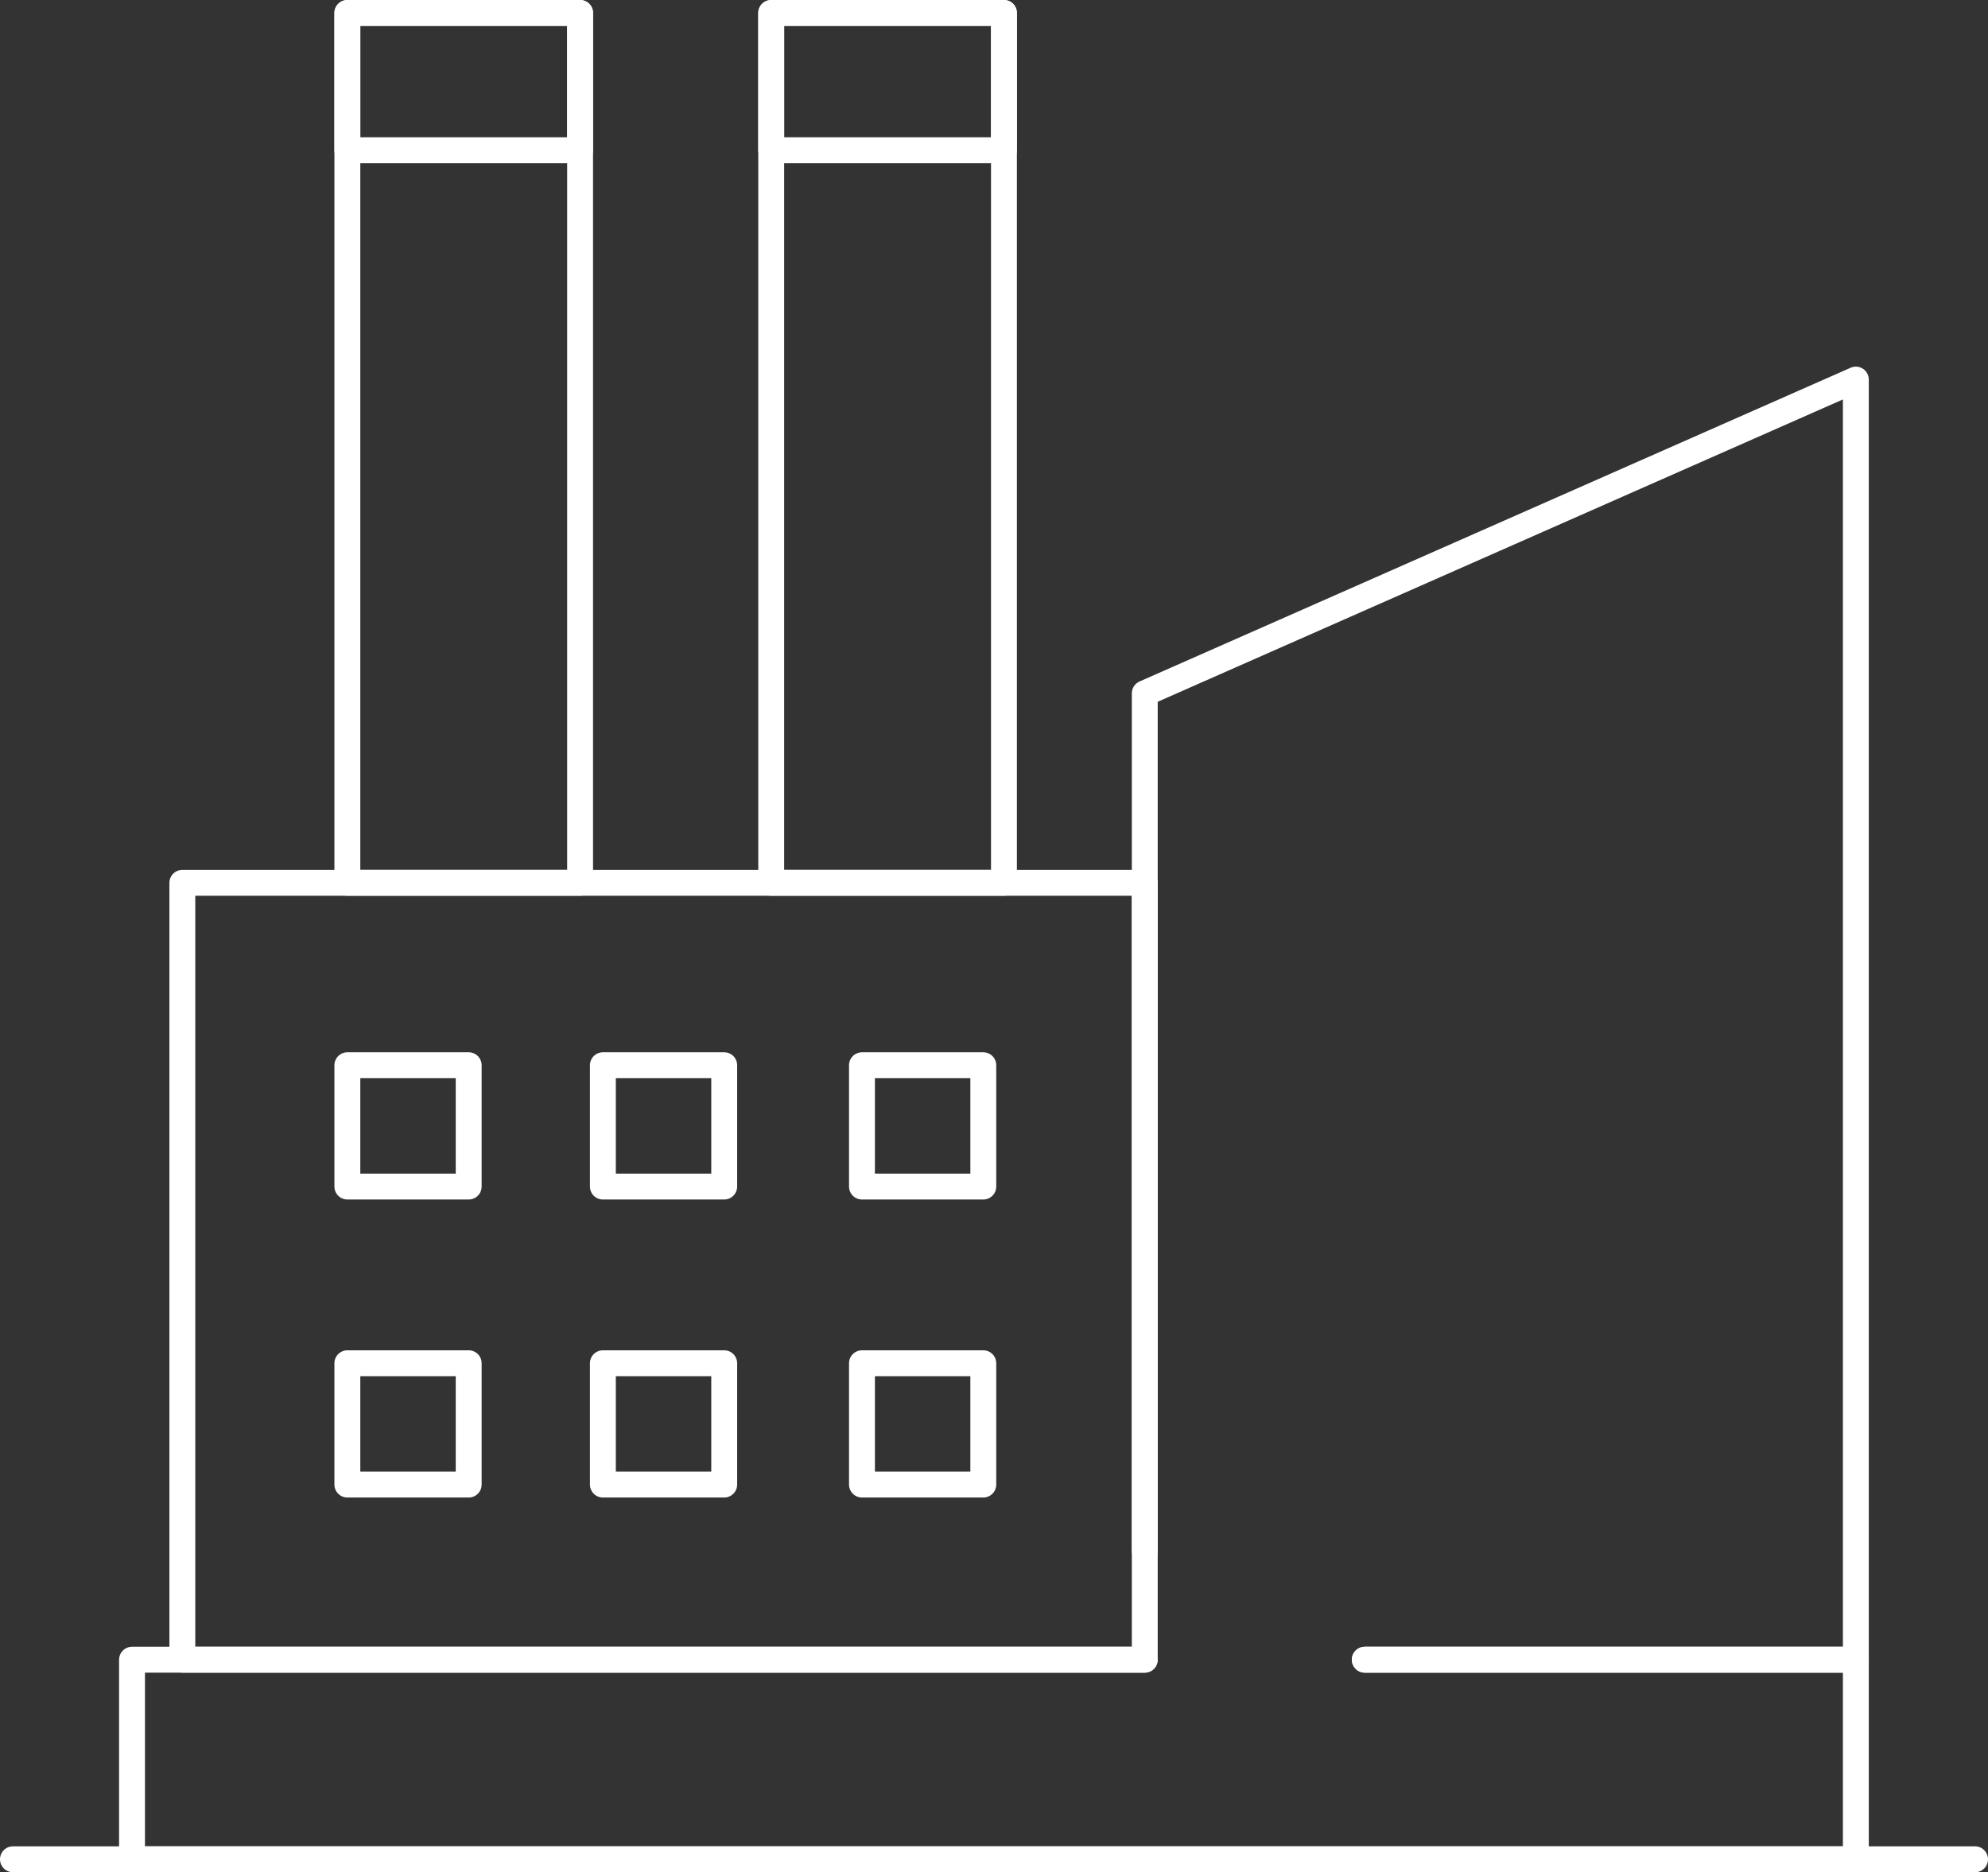
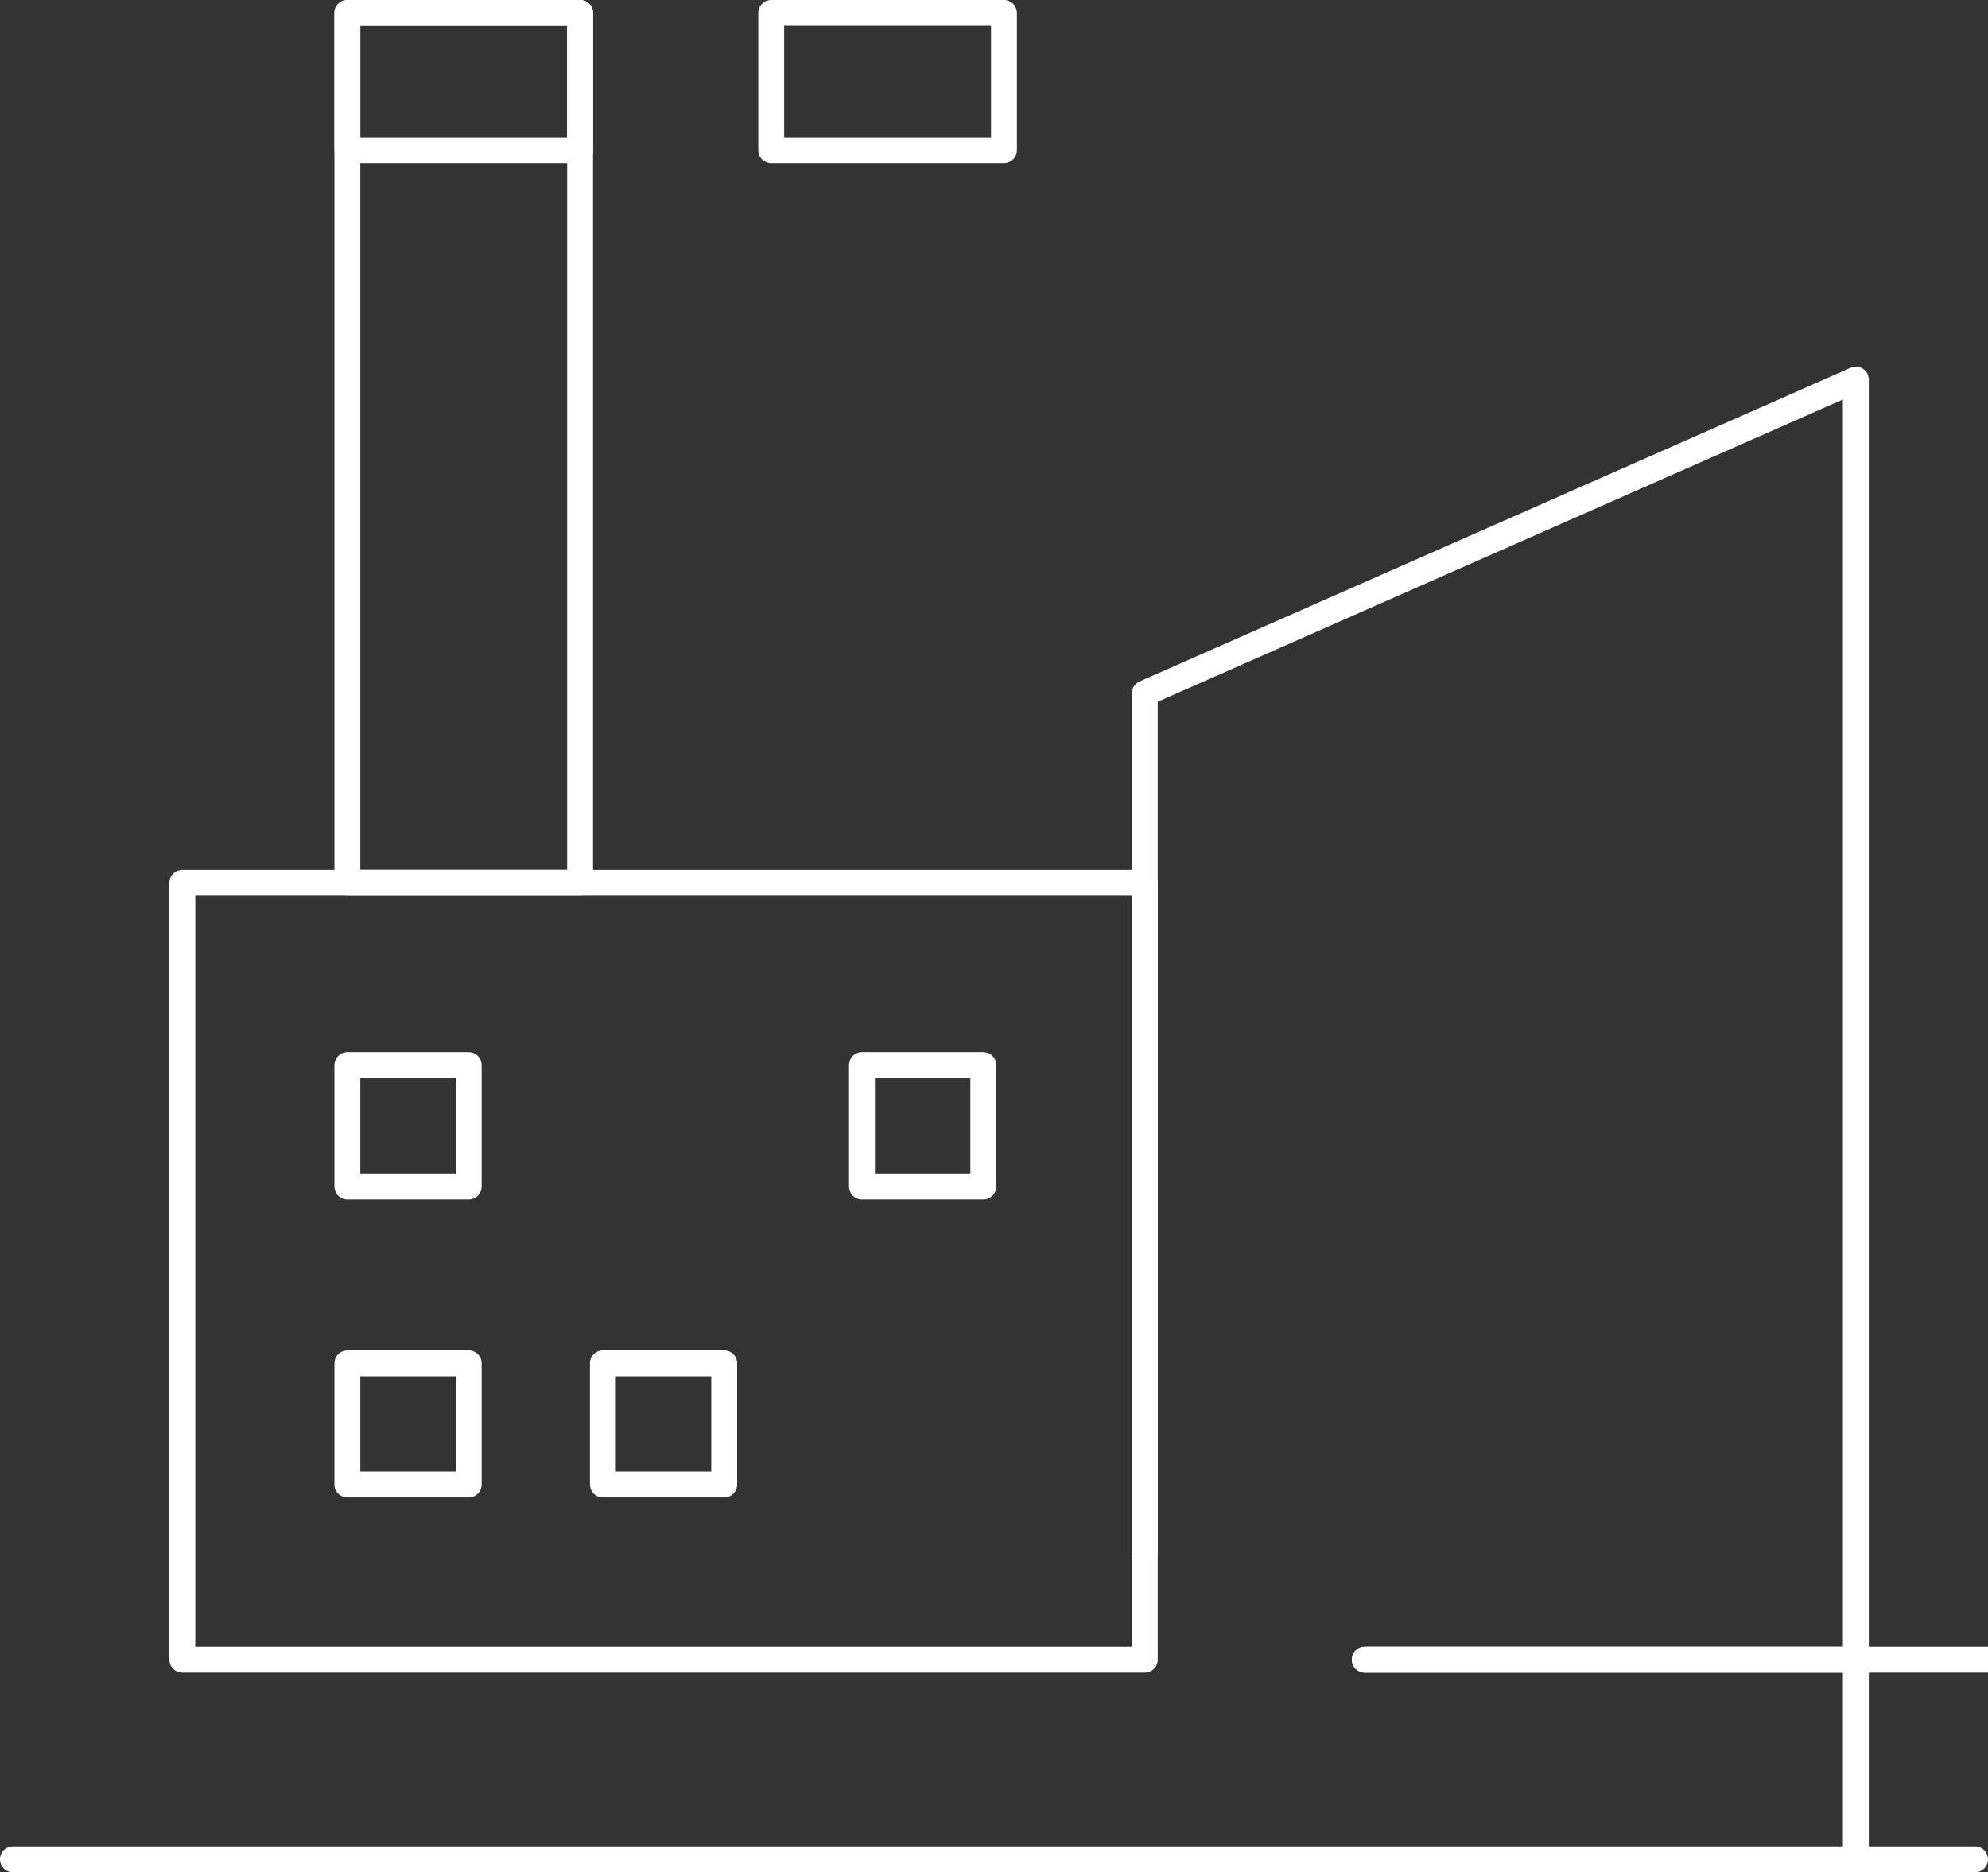
<svg xmlns="http://www.w3.org/2000/svg" width="76.799" height="72.323" viewBox="0 0 76.799 72.323">
  <rect x="0" y="0" width="76.799" height="72.323" fill="#333333" stroke="none" />
  <defs>
    <clipPath id="clip-path">
      <rect id="Rectangle_1565" data-name="Rectangle 1565" width="76.799" height="72.323" transform="translate(0 0)" fill="none" />
    </clipPath>
  </defs>
  <g id="Group_4074" data-name="Group 4074" transform="translate(0 0)">
    <g id="Group_4071" data-name="Group 4071">
      <g id="Group_4070" data-name="Group 4070" clip-path="url(#clip-path)">
        <line id="Line_1218" data-name="Line 1218" x2="75.799" transform="translate(0.5 71.823)" fill="none" stroke="#fff" stroke-linecap="round" stroke-linejoin="round" stroke-width="1" />
-         <path id="Path_1940" data-name="Path 1940" d="M52.724,64.113h18.97v7.71H5.1v-7.71h39.12" fill="none" stroke="#fff" stroke-linecap="round" stroke-linejoin="round" stroke-width="1" />
+         <path id="Path_1940" data-name="Path 1940" d="M52.724,64.113h18.97v7.71v-7.71h39.12" fill="none" stroke="#fff" stroke-linecap="round" stroke-linejoin="round" stroke-width="1" />
      </g>
    </g>
    <rect id="Rectangle_1566" data-name="Rectangle 1566" width="37.18" height="30.01" transform="translate(7.044 34.103)" fill="none" stroke="#fff" stroke-linecap="round" stroke-linejoin="round" stroke-width="1" />
    <path id="Path_1941" data-name="Path 1941" d="M44.224,59.913V26.783l27.47-12.12v49.45H52.724" fill="none" stroke="#fff" stroke-linecap="round" stroke-linejoin="round" stroke-width="1" />
    <rect id="Rectangle_1567" data-name="Rectangle 1567" width="4.687" height="4.687" transform="translate(13.419 41.149)" fill="none" stroke="#fff" stroke-linecap="round" stroke-linejoin="round" stroke-width="1" />
-     <rect id="Rectangle_1568" data-name="Rectangle 1568" width="4.687" height="4.687" transform="translate(23.29 41.149)" fill="none" stroke="#fff" stroke-linecap="round" stroke-linejoin="round" stroke-width="1" />
    <rect id="Rectangle_1569" data-name="Rectangle 1569" width="4.687" height="4.687" transform="translate(33.299 41.149)" fill="none" stroke="#fff" stroke-linecap="round" stroke-linejoin="round" stroke-width="1" />
    <rect id="Rectangle_1570" data-name="Rectangle 1570" width="4.687" height="4.687" transform="translate(13.419 52.661)" fill="none" stroke="#fff" stroke-linecap="round" stroke-linejoin="round" stroke-width="1" />
    <rect id="Rectangle_1571" data-name="Rectangle 1571" width="4.687" height="4.687" transform="translate(23.29 52.661)" fill="none" stroke="#fff" stroke-linecap="round" stroke-linejoin="round" stroke-width="1" />
-     <rect id="Rectangle_1572" data-name="Rectangle 1572" width="4.687" height="4.687" transform="translate(33.299 52.661)" fill="none" stroke="#fff" stroke-linecap="round" stroke-linejoin="round" stroke-width="1" />
    <g id="Group_4073" data-name="Group 4073">
      <g id="Group_4072" data-name="Group 4072" clip-path="url(#clip-path)">
        <rect id="Rectangle_1573" data-name="Rectangle 1573" width="8.991" height="33.601" transform="translate(13.419 0.5)" fill="none" stroke="#fff" stroke-linecap="round" stroke-linejoin="round" stroke-width="1" />
        <rect id="Rectangle_1574" data-name="Rectangle 1574" width="8.991" height="5.303" transform="translate(13.419 0.5)" fill="none" stroke="#fff" stroke-linecap="round" stroke-linejoin="round" stroke-width="1" />
-         <rect id="Rectangle_1575" data-name="Rectangle 1575" width="8.991" height="33.601" transform="translate(29.793 0.5)" fill="none" stroke="#fff" stroke-linecap="round" stroke-linejoin="round" stroke-width="1" />
        <rect id="Rectangle_1576" data-name="Rectangle 1576" width="8.991" height="5.303" transform="translate(29.793 0.5)" fill="none" stroke="#fff" stroke-linecap="round" stroke-linejoin="round" stroke-width="1" />
      </g>
    </g>
  </g>
</svg>